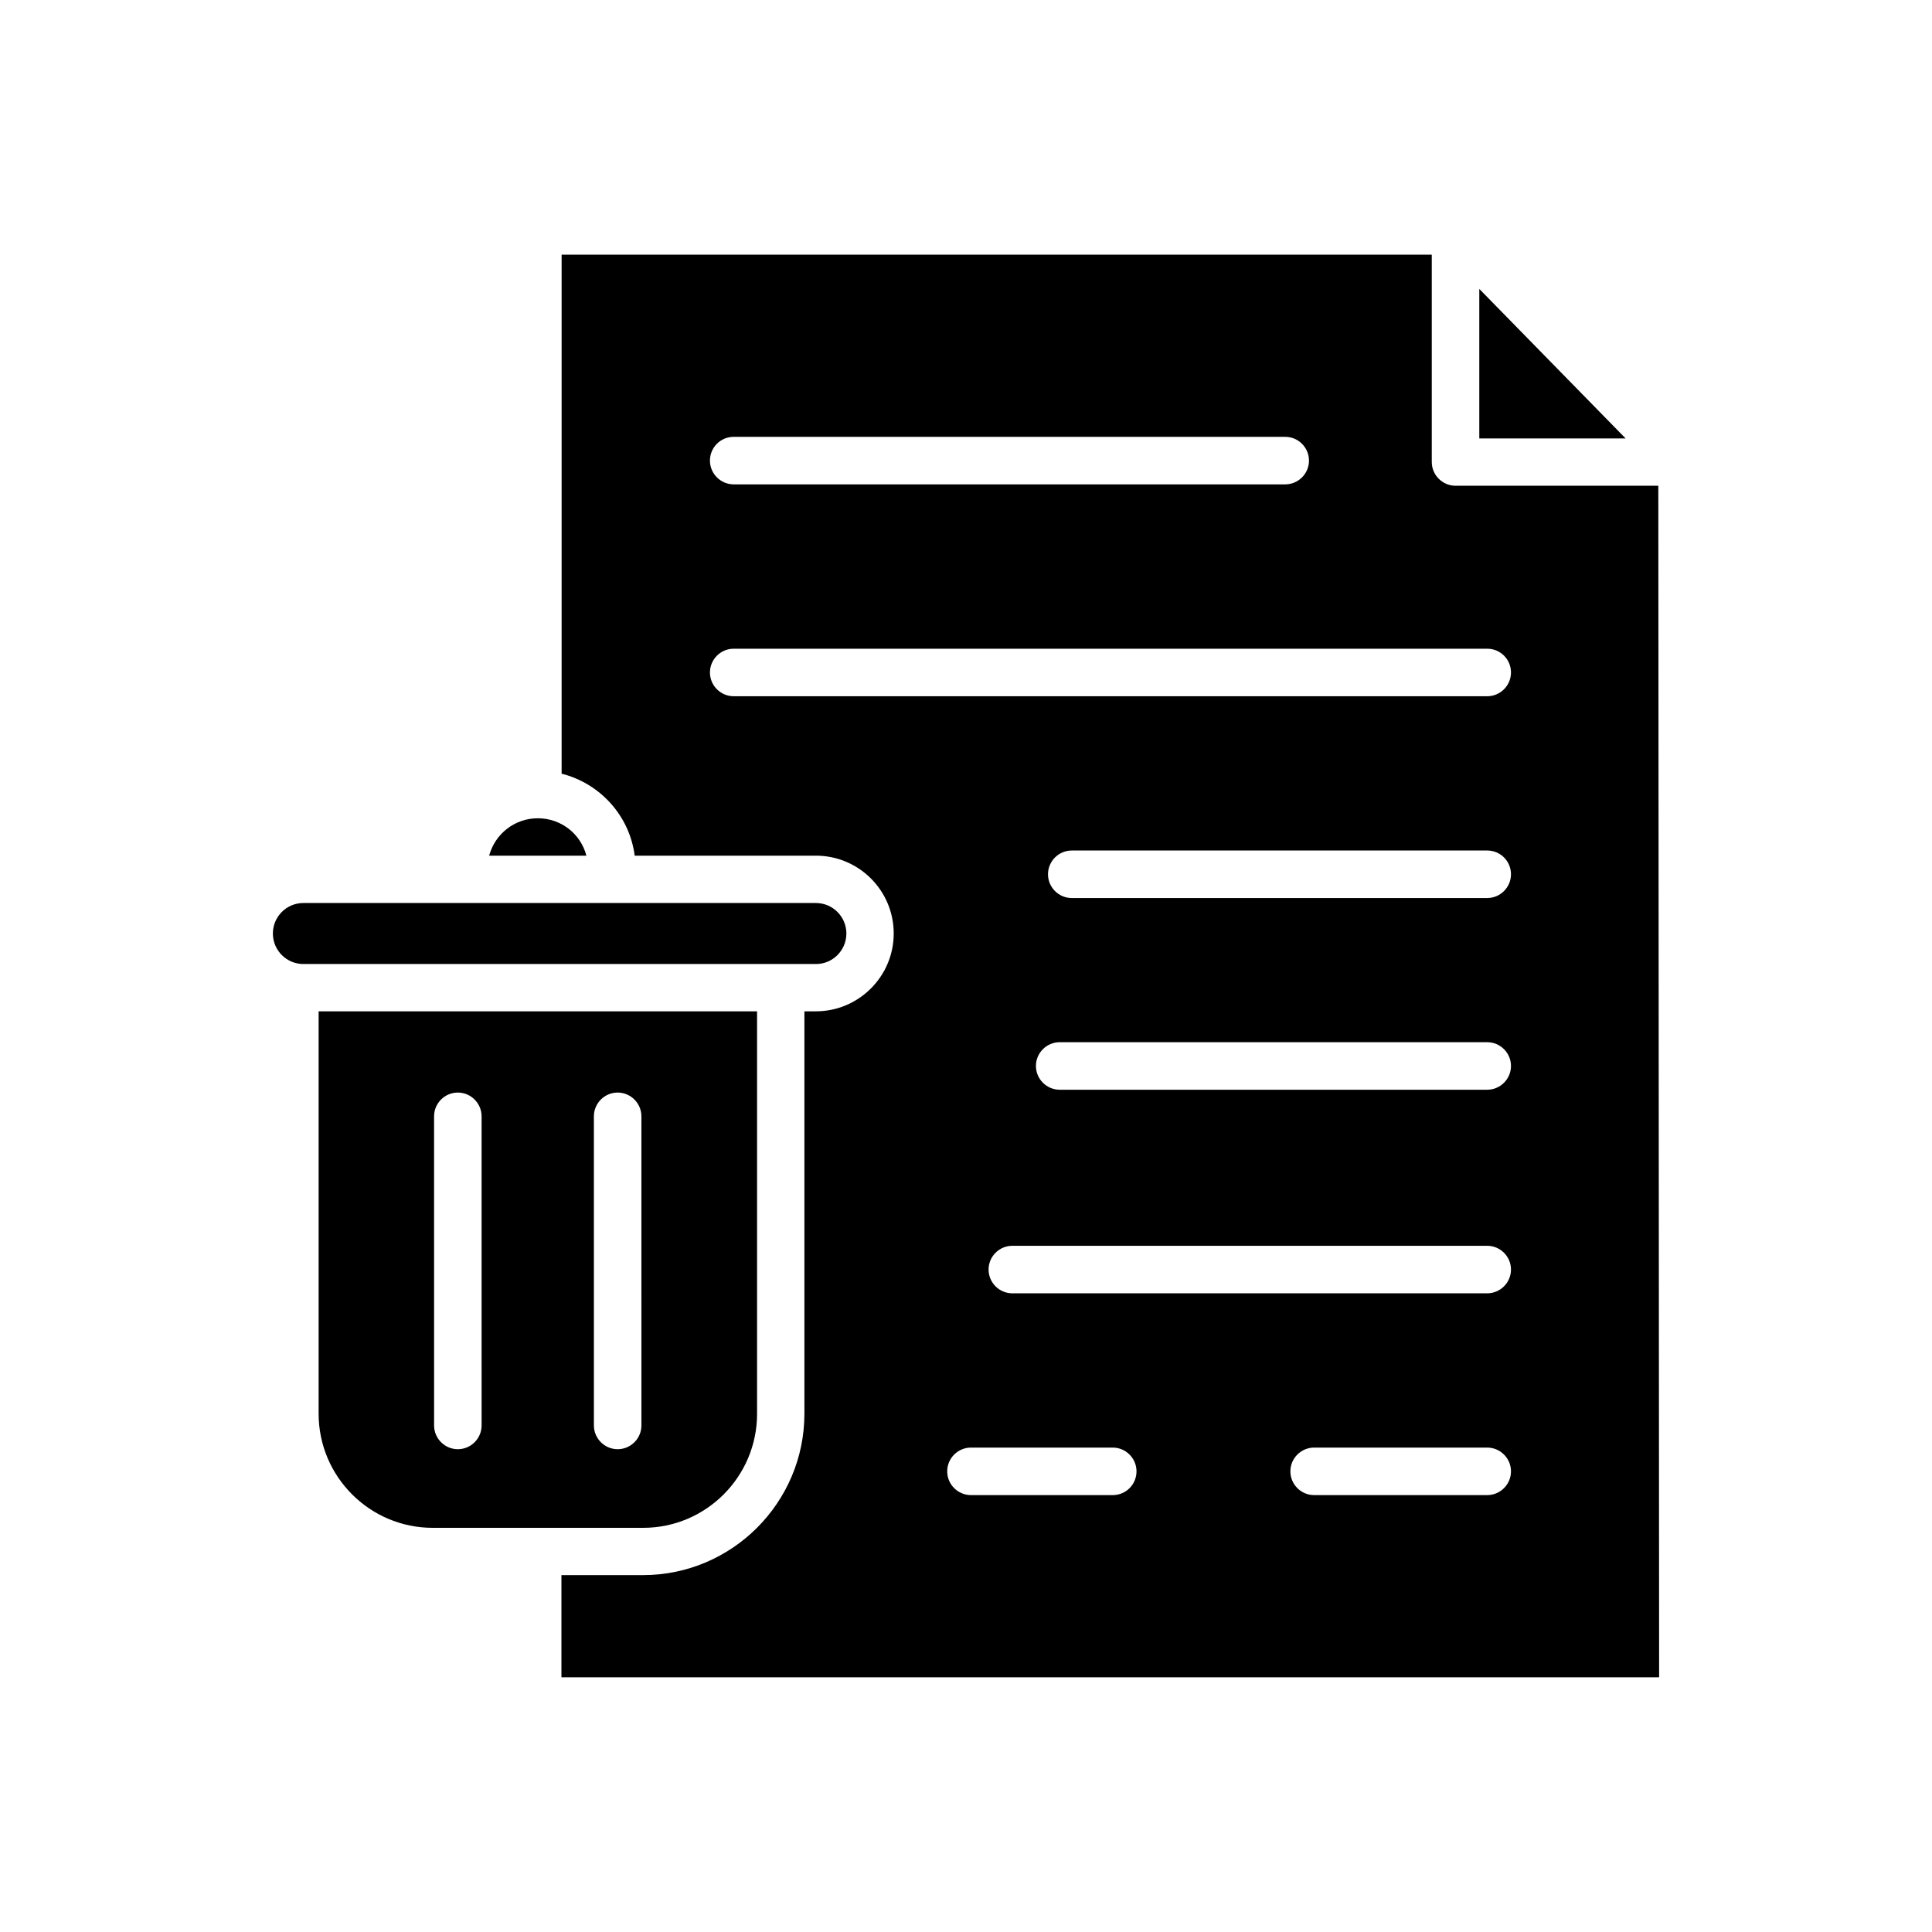
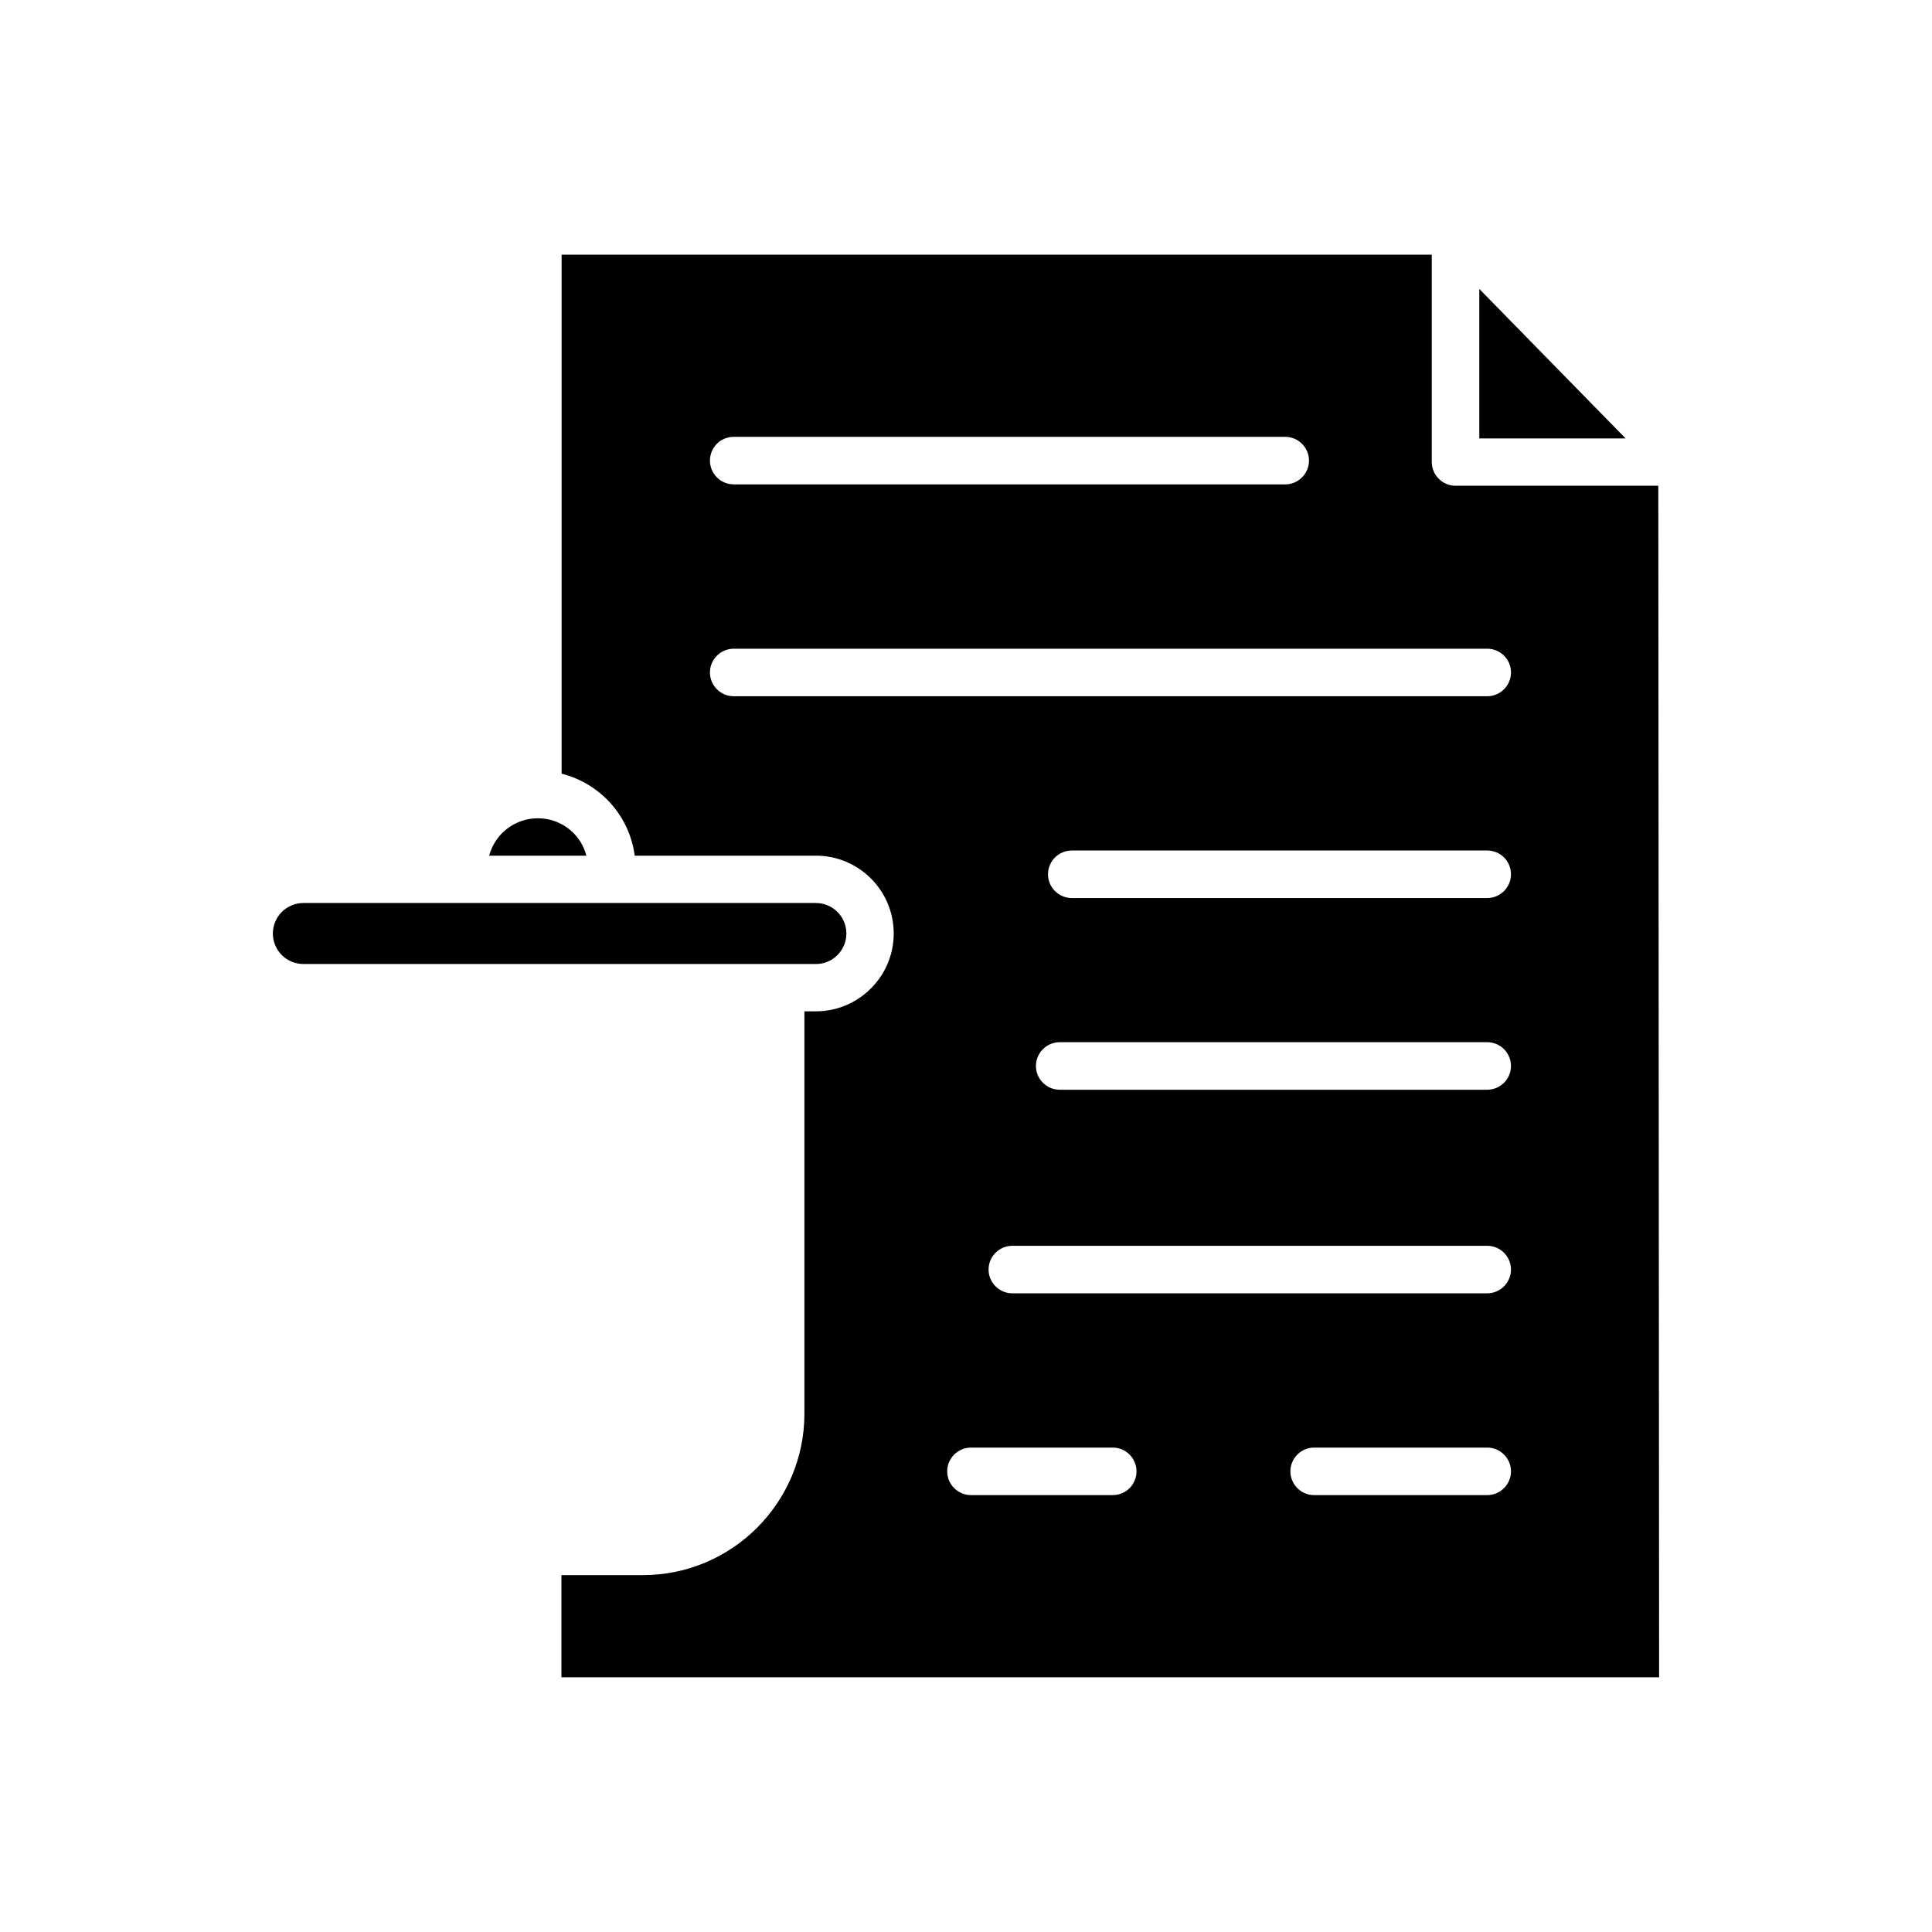
<svg xmlns="http://www.w3.org/2000/svg" fill="#000000" width="800px" height="800px" version="1.1" viewBox="144 144 512 512">
  <g>
    <path d="m368.3 391.39c0-4.461-3.621-8.082-8.082-8.082h-135.82c-4.461 0-8.082 3.621-8.082 8.082s3.621 8.082 8.082 8.082h135.87c4.41 0 8.031-3.621 8.031-8.082z" />
-     <path d="m344.63 518.66v-106.64h-116.19v106.64c0 16.637 13.539 30.23 30.23 30.23h55.785c16.637-0.004 30.176-13.543 30.176-30.23zm-73 3.098c0 3.465-2.832 6.297-6.297 6.297-3.465 0-6.297-2.832-6.297-6.297l-0.004-81.922c0-3.465 2.832-6.297 6.297-6.297 3.465 0 6.297 2.832 6.297 6.297zm42.352 0c0 3.465-2.832 6.297-6.297 6.297s-6.297-2.832-6.297-6.297l-0.004-81.922c0-3.465 2.832-6.297 6.297-6.297s6.297 2.832 6.297 6.297z" />
-     <path d="m583.47 272.73h-53.738c-3.465 0-6.297-2.832-6.297-6.297v-54.949h-230.6v137.55c10.18 2.57 18 11.125 19.363 21.727h48.02c11.387 0 20.625 9.238 20.625 20.625s-9.289 20.625-20.625 20.625h-3.043v106.64c0 23.562-19.207 42.77-42.77 42.77h-21.621v27.078h290.9zm-245.03-12.961h146.16c3.465 0 6.297 2.832 6.297 6.297 0 3.465-2.832 6.297-6.297 6.297h-146.16c-3.465 0-6.297-2.832-6.297-6.297 0-3.465 2.781-6.297 6.297-6.297zm100.45 280.45h-37.574c-3.465 0-6.297-2.832-6.297-6.297 0-3.465 2.832-6.297 6.297-6.297h37.574c3.465 0 6.297 2.832 6.297 6.297 0 3.461-2.781 6.297-6.297 6.297zm99.238 0h-45.867c-3.465 0-6.297-2.832-6.297-6.297 0-3.465 2.832-6.297 6.297-6.297h45.867c3.465 0 6.297 2.832 6.297 6.297 0.004 3.461-2.832 6.297-6.297 6.297zm0-53.477h-125.85c-3.465 0-6.297-2.832-6.297-6.297s2.832-6.297 6.297-6.297h125.85c3.465 0 6.297 2.832 6.297 6.297 0.004 3.461-2.832 6.297-6.297 6.297zm0-53.953h-113.3c-3.465 0-6.297-2.832-6.297-6.297s2.832-6.297 6.297-6.297h113.3c3.465 0 6.297 2.832 6.297 6.297 0.004 3.465-2.832 6.297-6.297 6.297zm0-50.801h-110.1c-3.465 0-6.297-2.832-6.297-6.297 0-3.465 2.832-6.297 6.297-6.297h110.1c3.465 0 6.297 2.781 6.297 6.297 0.004 3.465-2.832 6.297-6.297 6.297zm0-53.477h-199.69c-3.465 0-6.297-2.832-6.297-6.297s2.832-6.297 6.297-6.297h199.69c3.465 0 6.297 2.781 6.297 6.297 0.004 3.465-2.832 6.297-6.297 6.297z" />
+     <path d="m583.47 272.73h-53.738c-3.465 0-6.297-2.832-6.297-6.297v-54.949h-230.6v137.55c10.18 2.57 18 11.125 19.363 21.727h48.02c11.387 0 20.625 9.238 20.625 20.625s-9.289 20.625-20.625 20.625h-3.043v106.64c0 23.562-19.207 42.77-42.77 42.77h-21.621v27.078h290.9zm-245.03-12.961h146.16c3.465 0 6.297 2.832 6.297 6.297 0 3.465-2.832 6.297-6.297 6.297h-146.16c-3.465 0-6.297-2.832-6.297-6.297 0-3.465 2.781-6.297 6.297-6.297zm100.45 280.45h-37.574c-3.465 0-6.297-2.832-6.297-6.297 0-3.465 2.832-6.297 6.297-6.297h37.574c3.465 0 6.297 2.832 6.297 6.297 0 3.461-2.781 6.297-6.297 6.297m99.238 0h-45.867c-3.465 0-6.297-2.832-6.297-6.297 0-3.465 2.832-6.297 6.297-6.297h45.867c3.465 0 6.297 2.832 6.297 6.297 0.004 3.461-2.832 6.297-6.297 6.297zm0-53.477h-125.85c-3.465 0-6.297-2.832-6.297-6.297s2.832-6.297 6.297-6.297h125.85c3.465 0 6.297 2.832 6.297 6.297 0.004 3.461-2.832 6.297-6.297 6.297zm0-53.953h-113.3c-3.465 0-6.297-2.832-6.297-6.297s2.832-6.297 6.297-6.297h113.3c3.465 0 6.297 2.832 6.297 6.297 0.004 3.465-2.832 6.297-6.297 6.297zm0-50.801h-110.1c-3.465 0-6.297-2.832-6.297-6.297 0-3.465 2.832-6.297 6.297-6.297h110.1c3.465 0 6.297 2.781 6.297 6.297 0.004 3.465-2.832 6.297-6.297 6.297zm0-53.477h-199.69c-3.465 0-6.297-2.832-6.297-6.297s2.832-6.297 6.297-6.297h199.69c3.465 0 6.297 2.781 6.297 6.297 0.004 3.465-2.832 6.297-6.297 6.297z" />
    <path d="m536.03 220.57v39.621h38.781z" />
    <path d="m286.54 360.85c-6.191 0-11.387 4.199-12.91 9.918h25.77c-1.469-5.719-6.664-9.918-12.859-9.918z" />
  </g>
</svg>